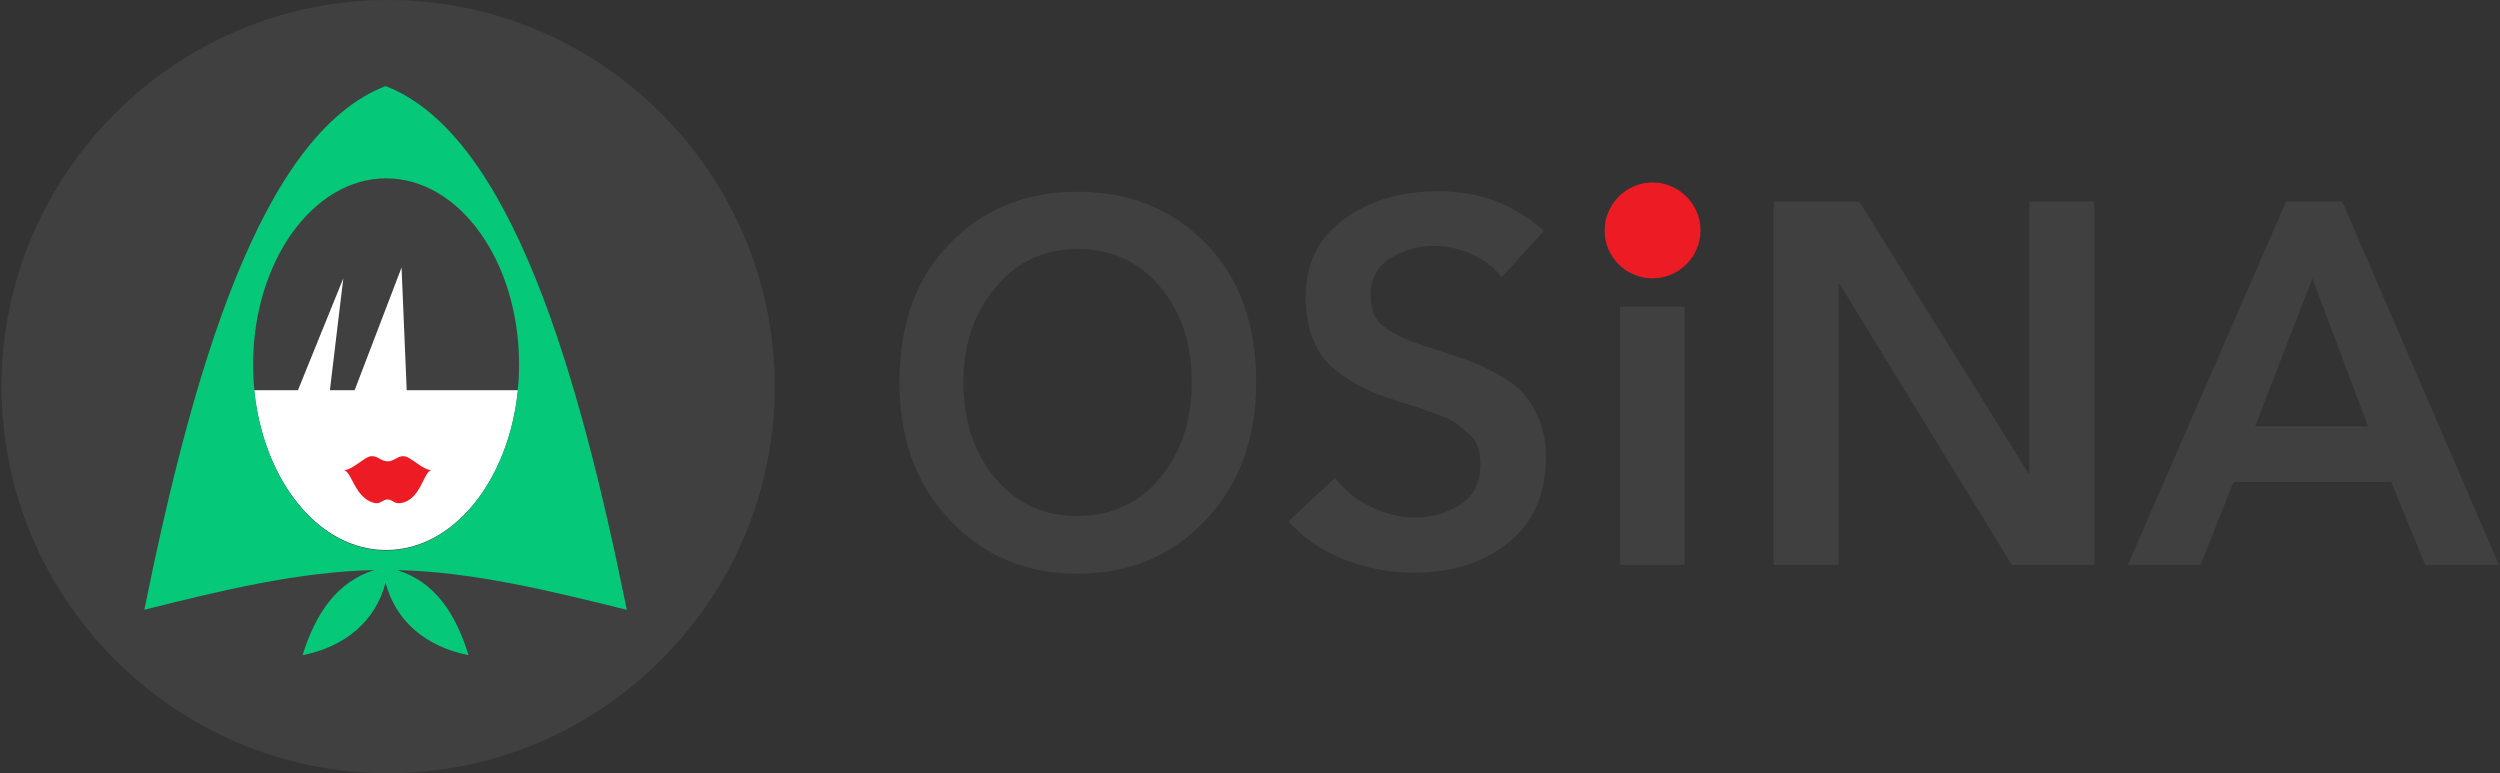
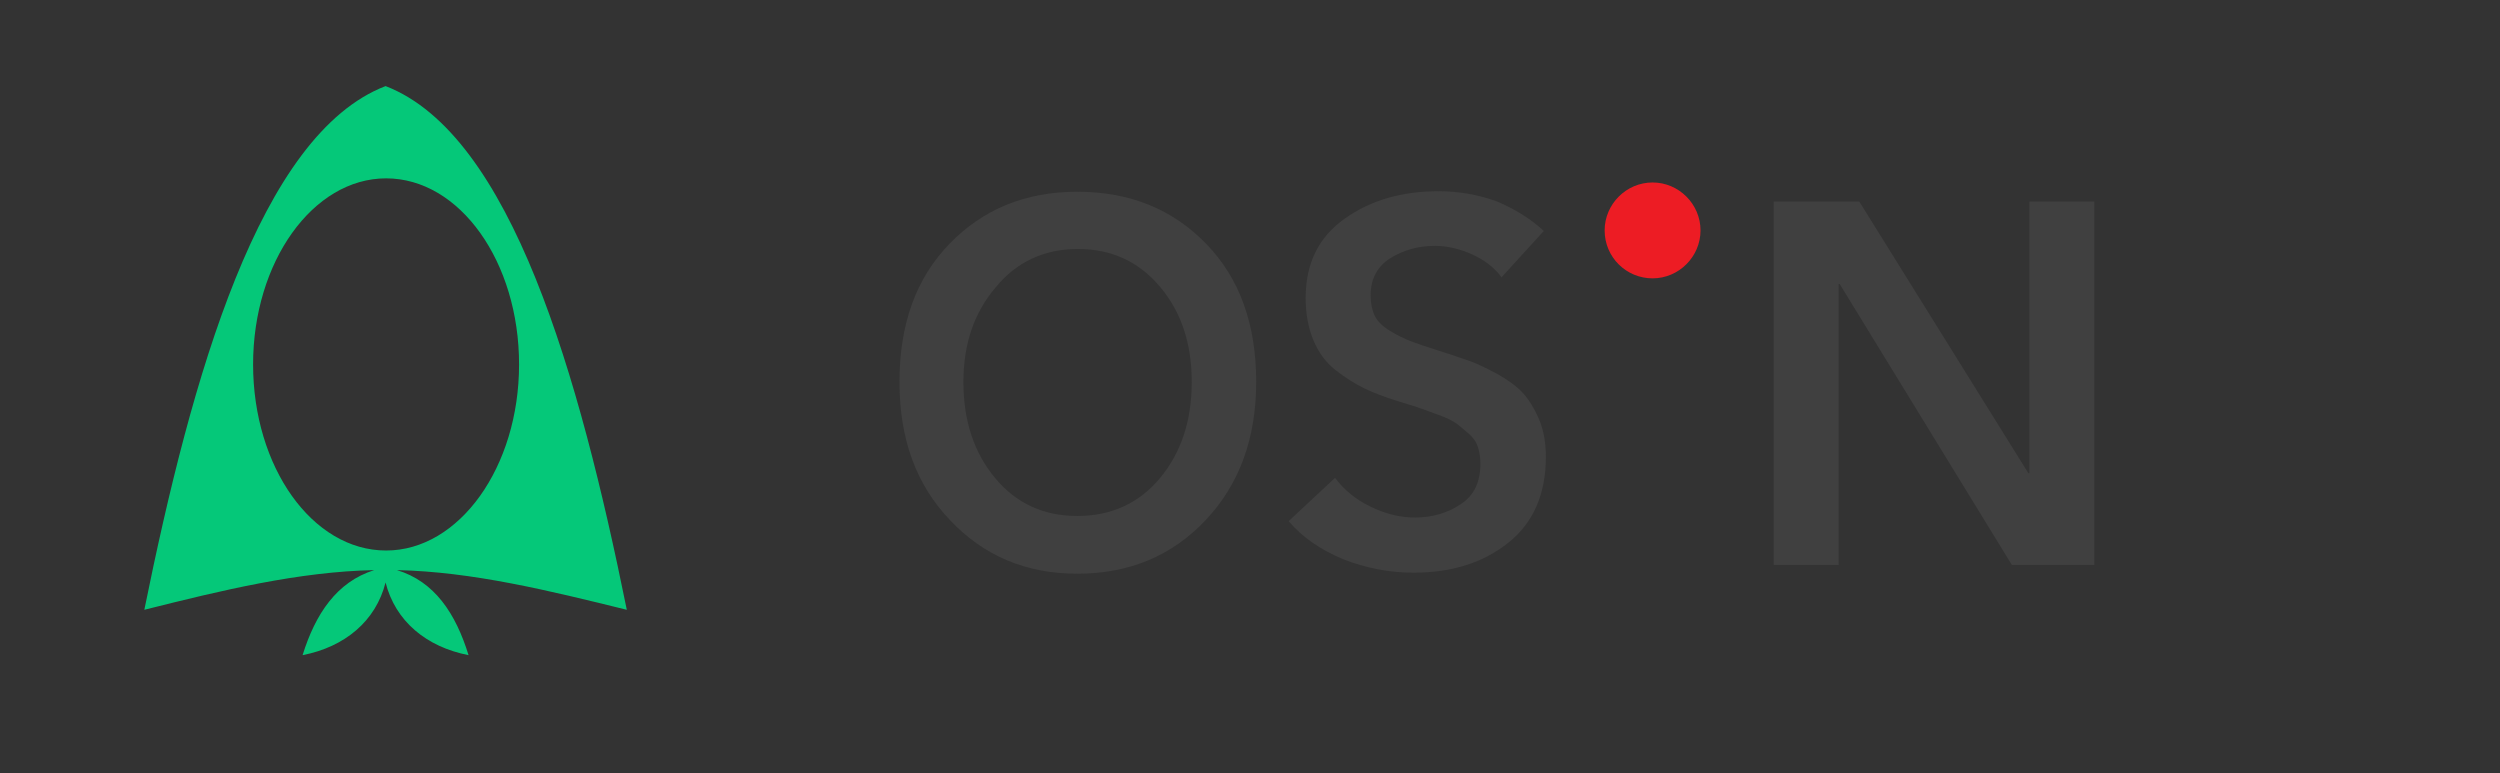
<svg xmlns="http://www.w3.org/2000/svg" id="Слой_1" x="0px" y="0px" viewBox="0 0 485 150" xml:space="preserve">
  <rect x="0" y="0" width="485" height="150" fill="#333333" stroke="none" />
-   <path fill-rule="evenodd" clip-rule="evenodd" fill="#404040" d="M75.3,150c41.3,0,75-33.7,75-75s-33.7-75-75-75s-75,33.7-75,75 S34,150,75.3,150z" />
-   <path fill-rule="evenodd" clip-rule="evenodd" fill="#FFFFFF" d="M100.5,75.7c-1.8,17.5-12.5,31-25.6,31s-23.8-13.5-25.6-31h8.5 L66.6,54L64,75.7h4.8l9.1-23.8l1,23.8H100.5z" />
  <path fill-rule="evenodd" clip-rule="evenodd" fill="#05C879" d="M72.6,110.6c-7.3,2.3-11.4,8.5-13.9,16.5 c8.2-1.6,14.2-6.6,16.1-14.1c1.9,7.5,7.9,12.5,16.1,14.1c-2.5-8.1-6.6-14.3-13.9-16.5c14.6,0.3,29.6,4,44.6,7.7 c-9.2-45.4-22.4-92.2-46.8-101.6c-24.4,9.4-37.6,56.2-46.8,101.6C43.1,114.5,58,110.9,72.6,110.6L72.6,110.6z M74.9,34.6 c14.3,0,25.8,16.2,25.8,36.1s-11.6,36.1-25.8,36.1c-14.3,0-25.8-16.2-25.8-36.1S60.7,34.6,74.9,34.6z" />
-   <path fill-rule="evenodd" clip-rule="evenodd" fill="#ED1C24" d="M66.7,91.2c1.7,0,4-2.6,5.3-2.7c1.3-0.1,1.9,1,3.2,1 c1.3,0,1.9-1.1,3.2-1c1.3,0.1,3.6,2.7,5.3,2.7c-1.6,0.3-2,5.8-6,6.4c-1.3,0.2-1.5-0.7-2.5-0.7c-1,0-1.3,0.9-2.5,0.7 C68.8,96.7,68.3,91.5,66.7,91.2z" />
-   <path fill="#404040" d="M437.5,82.7h21.9L448.6,54L437.5,82.7L437.5,82.7z M412.8,109.6l30.7-70.5h10.9l30.4,70.5h-14.3l-6.6-16.1 h-30.6l-6.4,16.1H412.8z" />
  <polygon fill="#404040" points="344.1,109.6 344.1,39.1 360.7,39.1 393.5,91.8 393.7,91.8 393.7,39.1 406.3,39.1 406.3,109.6 390.3,109.6 356.9,55.1 356.7,55.1 356.7,109.6 " />
-   <rect x="314.3" y="59.5" fill="#404040" width="12.5" height="50.1" />
  <path fill="#404040" d="M299.5,44.8l-8.2,9c-1.3-1.8-3.2-3.3-5.6-4.4c-2.4-1.1-4.9-1.7-7.3-1.7c-3.3,0-6.1,0.8-8.7,2.4 c-2.5,1.6-3.8,4-3.8,7.2c0,1.6,0.3,2.9,0.8,4c0.6,1.1,1.6,2.1,3,2.9c1.4,0.9,2.8,1.5,4,2c1.3,0.5,3.1,1.1,5.6,1.9 c2.3,0.7,4.2,1.4,5.7,1.9c1.5,0.5,3.3,1.4,5.4,2.5c2.1,1.2,3.8,2.4,5,3.7c1.2,1.3,2.3,3.1,3.2,5.2c0.9,2.2,1.3,4.6,1.3,7.2 c0,7.2-2.4,12.8-7.3,16.7c-4.9,3.9-11,5.8-18.4,5.8c-4.7,0-9.2-0.9-13.6-2.6c-4.3-1.8-7.9-4.2-10.6-7.4l9-8.4c1.7,2.3,4,4.2,6.9,5.6 c2.9,1.4,5.7,2.1,8.6,2.1c3.4,0,6.4-0.9,8.9-2.6c2.6-1.7,3.8-4.3,3.8-7.9c0-1.2-0.2-2.3-0.5-3.2c-0.3-1-0.9-1.8-1.8-2.6 c-0.9-0.8-1.7-1.4-2.3-1.9c-0.7-0.5-1.8-1.1-3.5-1.7c-1.7-0.6-2.9-1.1-3.6-1.3c-0.7-0.3-2.2-0.7-4.4-1.4c-2.5-0.8-4.7-1.6-6.5-2.5 c-1.8-0.9-3.6-2-5.5-3.5c-1.9-1.5-3.3-3.4-4.3-5.8c-1-2.4-1.5-5.1-1.5-8.2c0-6.7,2.5-11.8,7.6-15.4c5.1-3.6,11.1-5.3,18.2-5.3 c3.7,0,7.4,0.6,11.1,1.9C293.8,40.5,296.9,42.4,299.5,44.8z" />
  <path fill="#404040" d="M186.9,74.1c0,7.6,2.1,13.8,6.2,18.7c4.1,4.9,9.4,7.3,15.9,7.3c6.5,0,11.9-2.4,16-7.3 c4.1-4.9,6.2-11.1,6.2-18.7c0-7.4-2-13.5-6.1-18.4c-4.1-4.9-9.4-7.4-16-7.4c-6.5,0-11.9,2.5-15.9,7.4 C189,60.6,186.9,66.7,186.9,74.1L186.9,74.1z M174.5,74.1c0-11.2,3.2-20.1,9.7-26.8c6.5-6.7,14.7-10.1,24.8-10.1 c10.2,0,18.5,3.4,25,10.1c6.5,6.7,9.7,15.6,9.7,26.8c0,11-3.3,19.9-9.8,26.8c-6.5,6.9-14.8,10.4-24.9,10.4c-10,0-18.2-3.5-24.7-10.4 C177.7,94,174.5,85.1,174.5,74.1z" />
  <path fill-rule="evenodd" clip-rule="evenodd" fill="#ED1C24" d="M320.6,54c5.1,0,9.3-4.2,9.3-9.3c0-5.1-4.2-9.3-9.3-9.3 c-5.1,0-9.3,4.2-9.3,9.3C311.3,49.9,315.5,54,320.6,54z" />
</svg>